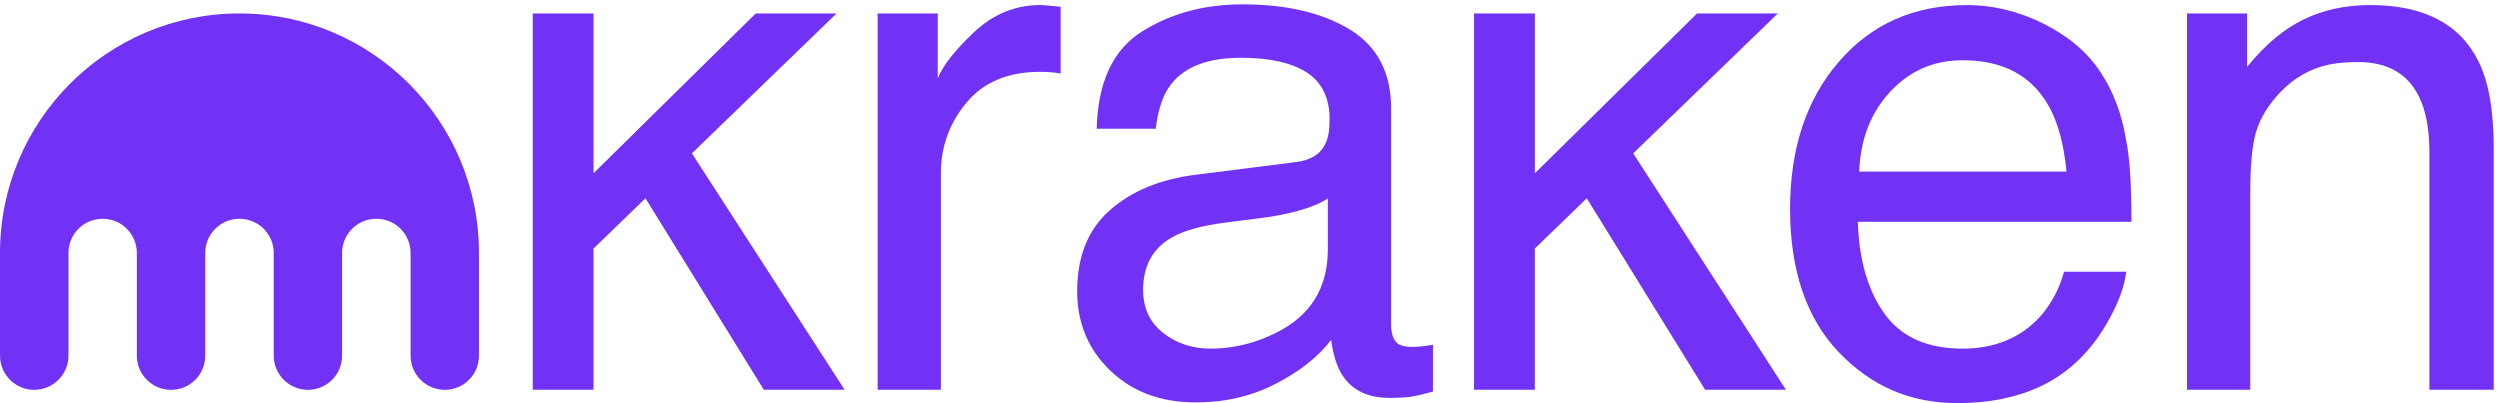
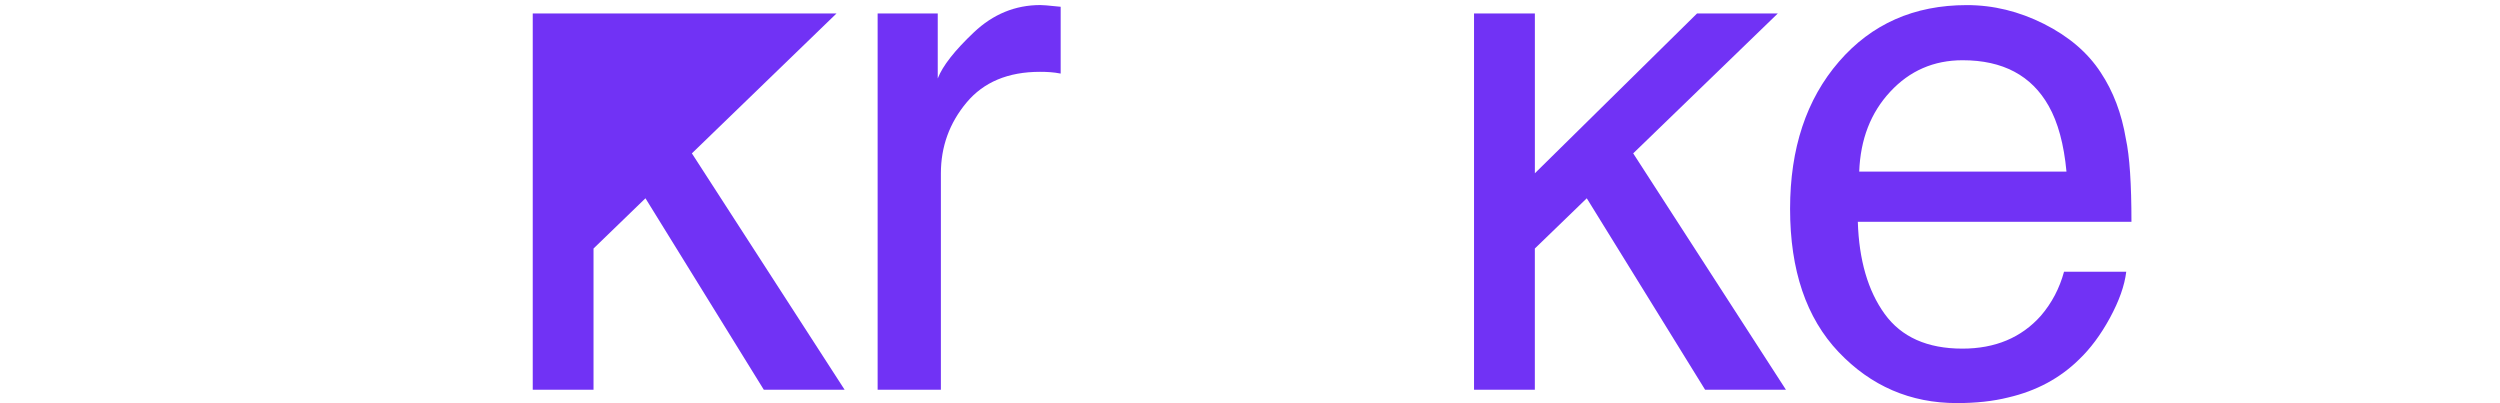
<svg xmlns="http://www.w3.org/2000/svg" width="93" height="15" viewBox="0 0 93 15" fill="none">
-   <path d="M8.907 0.5C3.988 0.5 0 4.49 0 9.411V13.23C0 13.932 0.569 14.502 1.272 14.502C1.974 14.502 2.547 13.932 2.547 13.23V9.411C2.547 8.707 3.114 8.138 3.819 8.138C4.521 8.138 5.09 8.707 5.09 9.411V13.23C5.09 13.932 5.659 14.502 6.362 14.502C7.066 14.502 7.635 13.932 7.635 13.23V9.411C7.635 8.707 8.205 8.138 8.907 8.138C9.612 8.138 10.183 8.707 10.183 9.411V13.23C10.183 13.932 10.752 14.502 11.454 14.502C12.157 14.502 12.726 13.932 12.726 13.23V9.411C12.726 8.707 13.295 8.138 14.002 8.138C14.704 8.138 15.273 8.707 15.273 9.411V13.23C15.273 13.932 15.842 14.502 16.547 14.502C17.249 14.502 17.818 13.932 17.818 13.23V9.411C17.818 4.49 13.829 0.5 8.907 0.5Z" fill="#7132F5" />
-   <path d="M19.818 0.501H22.079V6.446L28.112 0.501H31.118L25.738 5.705L31.419 14.497H28.413L24.011 7.376L22.079 9.245V14.499H19.818V0.501Z" fill="#7132F5" />
+   <path d="M19.818 0.501H22.079L28.112 0.501H31.118L25.738 5.705L31.419 14.497H28.413L24.011 7.376L22.079 9.245V14.499H19.818V0.501Z" fill="#7132F5" />
  <path d="M32.648 0.501H34.884V2.919C35.066 2.448 35.516 1.877 36.23 1.201C36.943 0.527 37.768 0.188 38.7 0.188C38.744 0.188 38.817 0.192 38.922 0.2C39.026 0.208 39.204 0.225 39.457 0.252V2.737C39.317 2.71 39.189 2.693 39.072 2.685C38.955 2.676 38.825 2.672 38.687 2.672C37.502 2.672 36.592 3.053 35.955 3.815C35.319 4.577 35.001 5.454 35.001 6.449V14.499H32.648V0.501Z" fill="#7132F5" />
-   <path d="M48.22 6.028C48.76 5.959 49.122 5.733 49.304 5.349C49.409 5.14 49.461 4.839 49.461 4.445C49.461 3.641 49.176 3.057 48.607 2.693C48.038 2.331 47.224 2.149 46.162 2.149C44.935 2.149 44.067 2.482 43.554 3.147C43.267 3.516 43.081 4.062 42.993 4.789H40.797C40.841 3.059 41.4 1.856 42.474 1.178C43.55 0.501 44.795 0.162 46.215 0.162C47.86 0.162 49.195 0.476 50.221 1.102C51.24 1.73 51.749 2.706 51.749 4.031V12.094C51.749 12.339 51.8 12.534 51.9 12.682C51.998 12.831 52.209 12.904 52.534 12.904C52.639 12.904 52.756 12.898 52.888 12.885C53.017 12.873 53.158 12.852 53.306 12.827V14.564C52.94 14.669 52.662 14.734 52.471 14.761C52.279 14.786 52.019 14.801 51.687 14.801C50.876 14.801 50.288 14.514 49.922 13.938C49.731 13.633 49.595 13.201 49.518 12.645C49.038 13.273 48.352 13.817 47.454 14.277C46.556 14.74 45.568 14.97 44.487 14.97C43.19 14.97 42.128 14.577 41.306 13.79C40.483 13.002 40.071 12.017 40.071 10.834C40.071 9.538 40.477 8.533 41.287 7.82C42.097 7.106 43.16 6.666 44.475 6.501L48.22 6.028ZM43.267 12.383C43.763 12.774 44.352 12.969 45.032 12.969C45.859 12.969 46.66 12.779 47.437 12.396C48.743 11.761 49.396 10.721 49.396 9.276V7.384C49.109 7.568 48.739 7.721 48.287 7.843C47.835 7.964 47.391 8.052 46.958 8.104L45.536 8.286C44.684 8.399 44.044 8.577 43.615 8.82C42.886 9.228 42.524 9.881 42.524 10.775C42.522 11.458 42.771 11.992 43.267 12.383Z" fill="#7132F5" />
  <path d="M57.097 0.501V6.446L63.13 0.501H66.134L60.755 5.705L66.436 14.497H63.429L59.028 7.376L57.096 9.245V14.499H54.834V0.501H57.097Z" fill="#7132F5" />
  <path d="M76.031 0.887C76.959 1.354 77.664 1.956 78.147 2.697C78.615 3.403 78.926 4.226 79.083 5.168C79.222 5.812 79.29 6.84 79.29 8.251H69.111C69.155 9.674 69.487 10.817 70.109 11.678C70.731 12.538 71.696 12.969 73 12.969C74.219 12.969 75.192 12.563 75.918 11.749C76.325 11.276 76.613 10.729 76.782 10.108H79.096C79.035 10.623 78.832 11.194 78.489 11.826C78.145 12.458 77.76 12.973 77.338 13.375C76.628 14.072 75.751 14.543 74.704 14.786C74.143 14.926 73.507 14.995 72.797 14.995C71.066 14.995 69.599 14.361 68.395 13.095C67.192 11.826 66.591 10.053 66.591 7.769C66.591 5.521 67.195 3.696 68.409 2.293C69.621 0.891 71.206 0.19 73.163 0.19C74.147 0.188 75.104 0.422 76.031 0.887ZM76.873 6.384C76.778 5.364 76.556 4.55 76.211 3.941C75.573 2.808 74.505 2.241 73.01 2.241C71.939 2.241 71.041 2.63 70.317 3.411C69.59 4.192 69.207 5.182 69.163 6.384H76.873Z" fill="#7132F5" />
-   <path d="M83.592 0.501V2.488C84.254 1.67 84.955 1.081 85.696 0.723C86.437 0.365 87.26 0.188 88.166 0.188C90.153 0.188 91.495 0.88 92.192 2.266C92.575 3.024 92.767 4.108 92.767 5.521V14.499H90.374V5.678C90.374 4.824 90.249 4.135 89.996 3.614C89.577 2.743 88.819 2.308 87.722 2.308C87.165 2.308 86.707 2.365 86.349 2.478C85.704 2.67 85.139 3.053 84.649 3.627C84.258 4.089 84.002 4.565 83.885 5.059C83.768 5.553 83.71 6.254 83.71 7.169V14.499H81.356V0.501H83.592Z" fill="#7132F5" />
</svg>